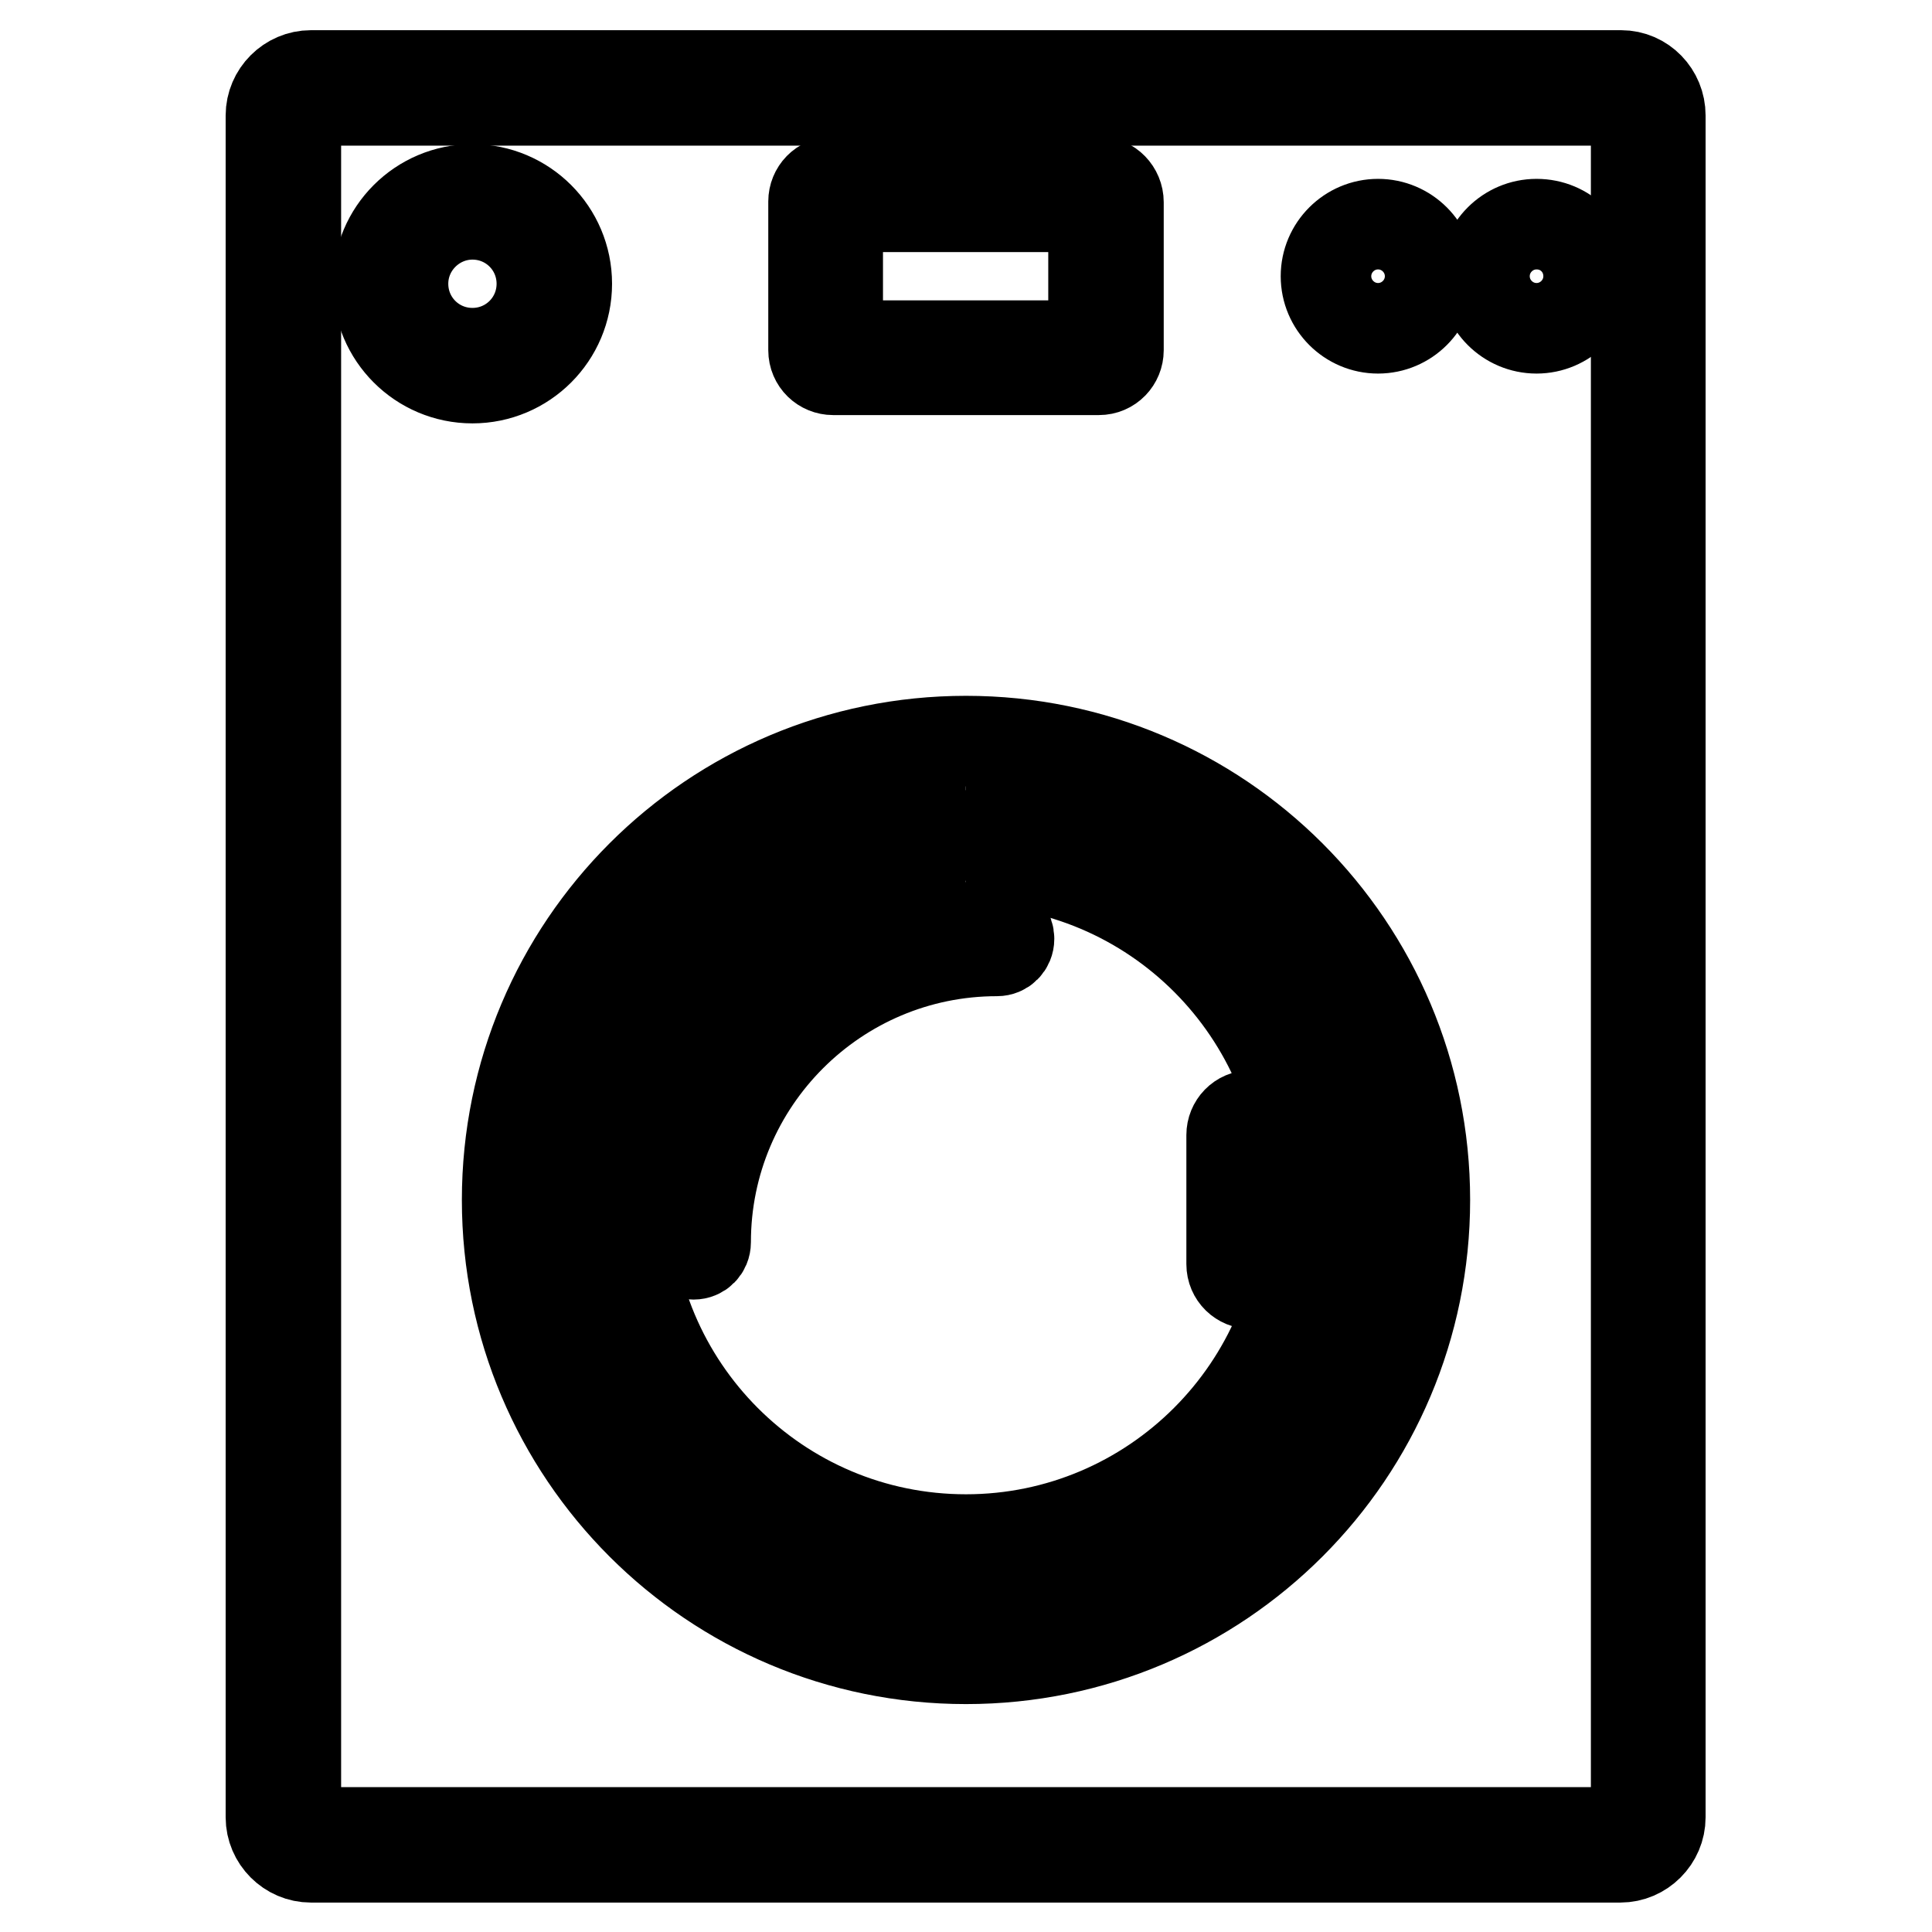
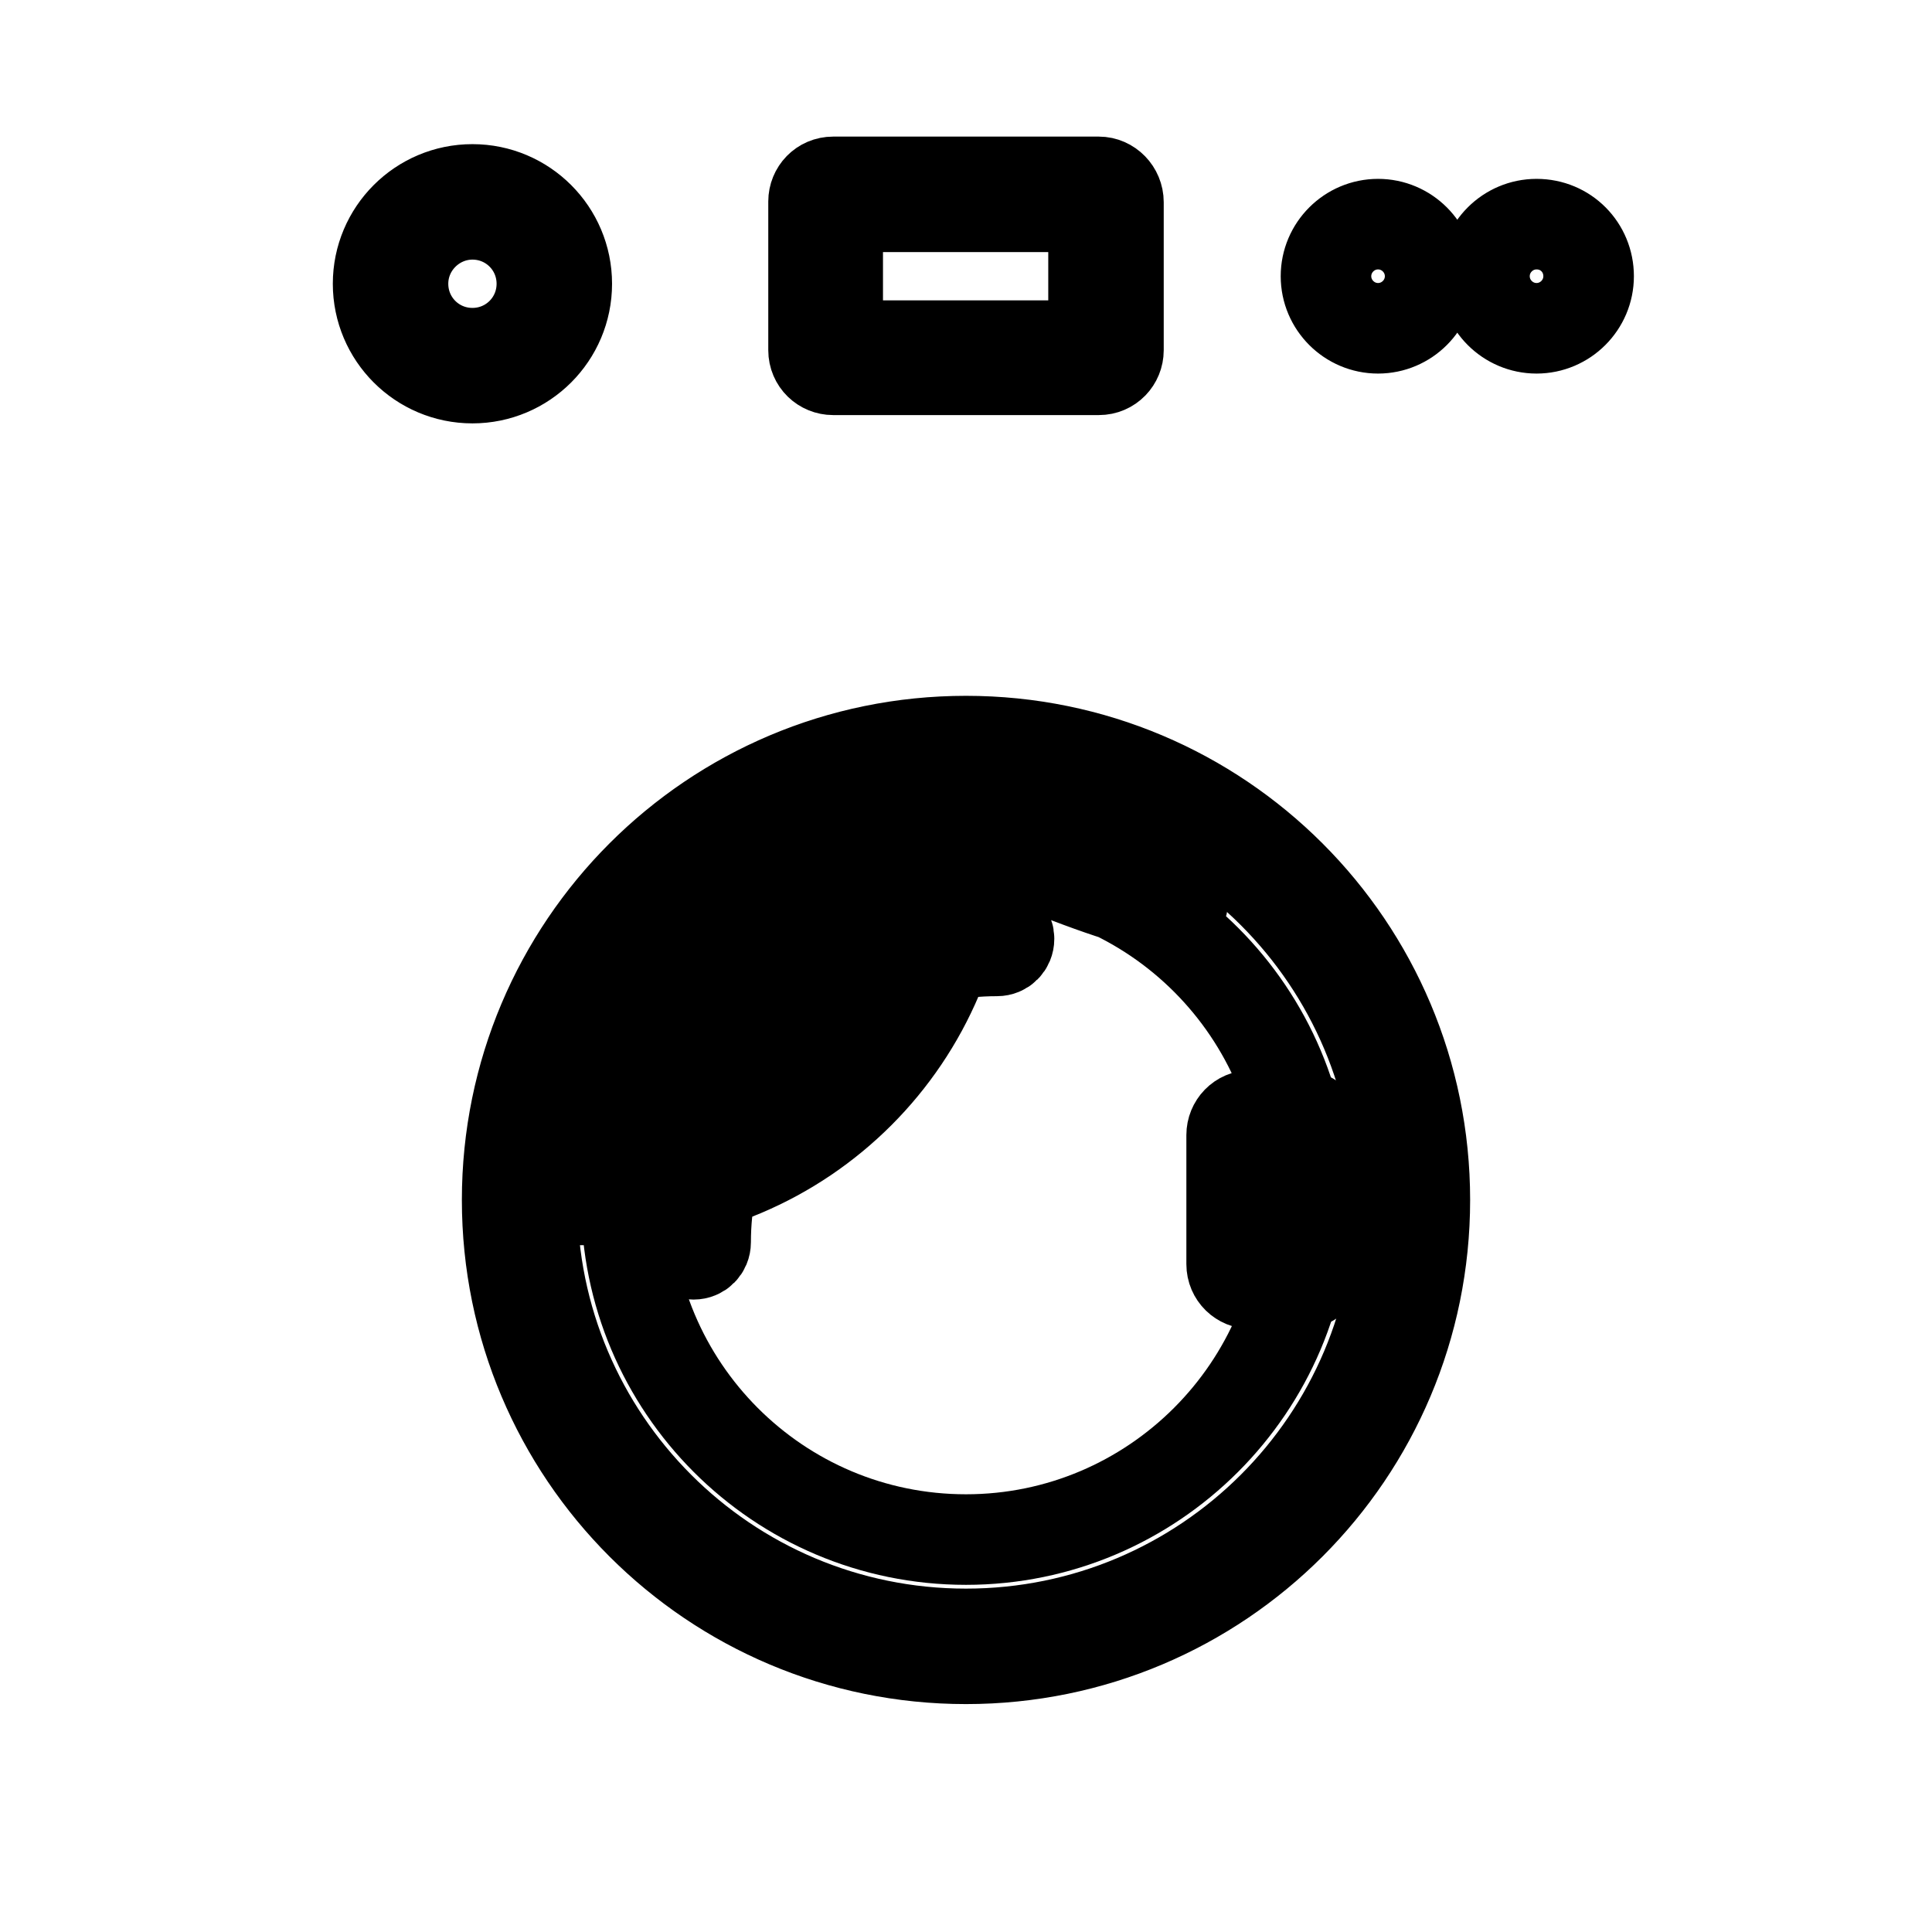
<svg xmlns="http://www.w3.org/2000/svg" version="1.1" x="0px" y="0px" viewBox="0 0 256 256" enable-background="new 0 0 256 256" xml:space="preserve">
  <g>
-     <path stroke-width="12" fill-opacity="0" stroke="#000000" d="M214.8,13.3c1.1,0,2,0.9,2,2v225.5c0,1.1-0.9,2-2,2H41.2c-1.1,0-2-0.9-2-2V15.3c0-1.1,0.9-2,2-2H214.8  M214.8,10H41.2c-2.9,0-5.3,2.4-5.3,5.3l0,0v225.5c0,2.9,2.4,5.3,5.3,5.3h173.5c2.9,0,5.3-2.4,5.3-5.3l0,0V15.3 C220,12.4,217.7,10,214.8,10L214.8,10z" />
    <path stroke-width="12" fill-opacity="0" stroke="#000000" d="M128,101.5c31.8,0,57.5,25.8,57.5,57.5c0,31.8-25.8,57.5-57.5,57.5c-31.8,0-57.5-25.8-57.5-57.5 c0-15.3,6.1-29.9,16.8-40.7C98.1,107.5,112.7,101.4,128,101.5 M128,98.2c-33.6,0-60.8,27.2-60.8,60.8c0,33.6,27.2,60.8,60.8,60.8 s60.8-27.2,60.8-60.8C188.8,125.4,161.6,98.2,128,98.2L128,98.2z" />
-     <path stroke-width="12" fill-opacity="0" stroke="#000000" d="M128,114c24.9,0,45,20.2,45,45s-20.2,45-45,45c-24.9,0-45-20.2-45-45c0-11.9,4.7-23.4,13.2-31.8 C104.6,118.7,116.1,113.9,128,114 M128,110.7c-26.7,0-48.3,21.6-48.3,48.3c0,26.7,21.6,48.3,48.3,48.3c26.7,0,48.3-21.6,48.3-48.3 C176.3,132.3,154.7,110.7,128,110.7L128,110.7L128,110.7z" />
+     <path stroke-width="12" fill-opacity="0" stroke="#000000" d="M128,114c24.9,0,45,20.2,45,45s-20.2,45-45,45c-24.9,0-45-20.2-45-45c0-11.9,4.7-23.4,13.2-31.8 C104.6,118.7,116.1,113.9,128,114 M128,110.7c-26.7,0-48.3,21.6-48.3,48.3c26.7,0,48.3-21.6,48.3-48.3 C176.3,132.3,154.7,110.7,128,110.7L128,110.7L128,110.7z" />
    <path stroke-width="12" fill-opacity="0" stroke="#000000" d="M132.2,122.7c-23.1,0-41.9,18.8-41.9,41.9c0,0.9,0.7,1.6,1.6,1.6c0.9,0,1.6-0.7,1.6-1.6 c0-21.3,17.3-38.6,38.6-38.6c0.9,0,1.6-0.7,1.6-1.6S133.1,122.7,132.2,122.7z M171.8,151.1v15.8h-5.3v-15.8H171.8 M172.4,147.8 h-6.6c-1.5,0-2.6,1.2-2.6,2.6l0,0v17.1c0,1.5,1.2,2.6,2.6,2.6l0,0h6.6c1.5,0,2.6-1.2,2.6-2.6l0,0v-17.1 C175,149,173.9,147.8,172.4,147.8L172.4,147.8z M62.6,28.4c5.1,0,9.2,4.1,9.2,9.2c0,5.1-4.1,9.2-9.2,9.2c-5.1,0-9.2-4.1-9.2-9.2 C53.4,32.5,57.6,28.4,62.6,28.4L62.6,28.4 M62.6,25.1c-6.9,0-12.5,5.6-12.5,12.5c0,6.9,5.6,12.5,12.5,12.5 c6.9,0,12.5-5.6,12.5-12.5l0,0C75.1,30.7,69.5,25.1,62.6,25.1z M182.6,33c2,0,3.6,1.6,3.6,3.6s-1.6,3.6-3.6,3.6 c-2,0-3.6-1.6-3.6-3.6S180.6,33,182.6,33L182.6,33 M182.6,29.7c-3.8,0-6.9,3.1-6.9,6.9s3.1,6.9,6.9,6.9c3.8,0,6.9-3.1,6.9-6.9 S186.4,29.7,182.6,29.7L182.6,29.7z M203.6,33c2,0,3.6,1.6,3.6,3.6s-1.6,3.6-3.6,3.6c-2,0-3.6-1.6-3.6-3.6S201.6,33,203.6,33 L203.6,33 M203.6,29.7c-3.8,0-6.9,3.1-6.9,6.9s3.1,6.9,6.9,6.9c3.8,0,6.9-3.1,6.9-6.9S207.5,29.7,203.6,29.7L203.6,29.7z  M144.9,27.4v18.4h-33.9V27.4H144.9 M145.6,24.1h-35.2c-1.5,0-2.6,1.2-2.6,2.6l0,0v19.7c0,1.5,1.2,2.6,2.6,2.6l0,0h35.2 c1.5,0,2.6-1.2,2.6-2.6l0,0V26.8C148.2,25.3,147,24.1,145.6,24.1L145.6,24.1z" />
  </g>
</svg>